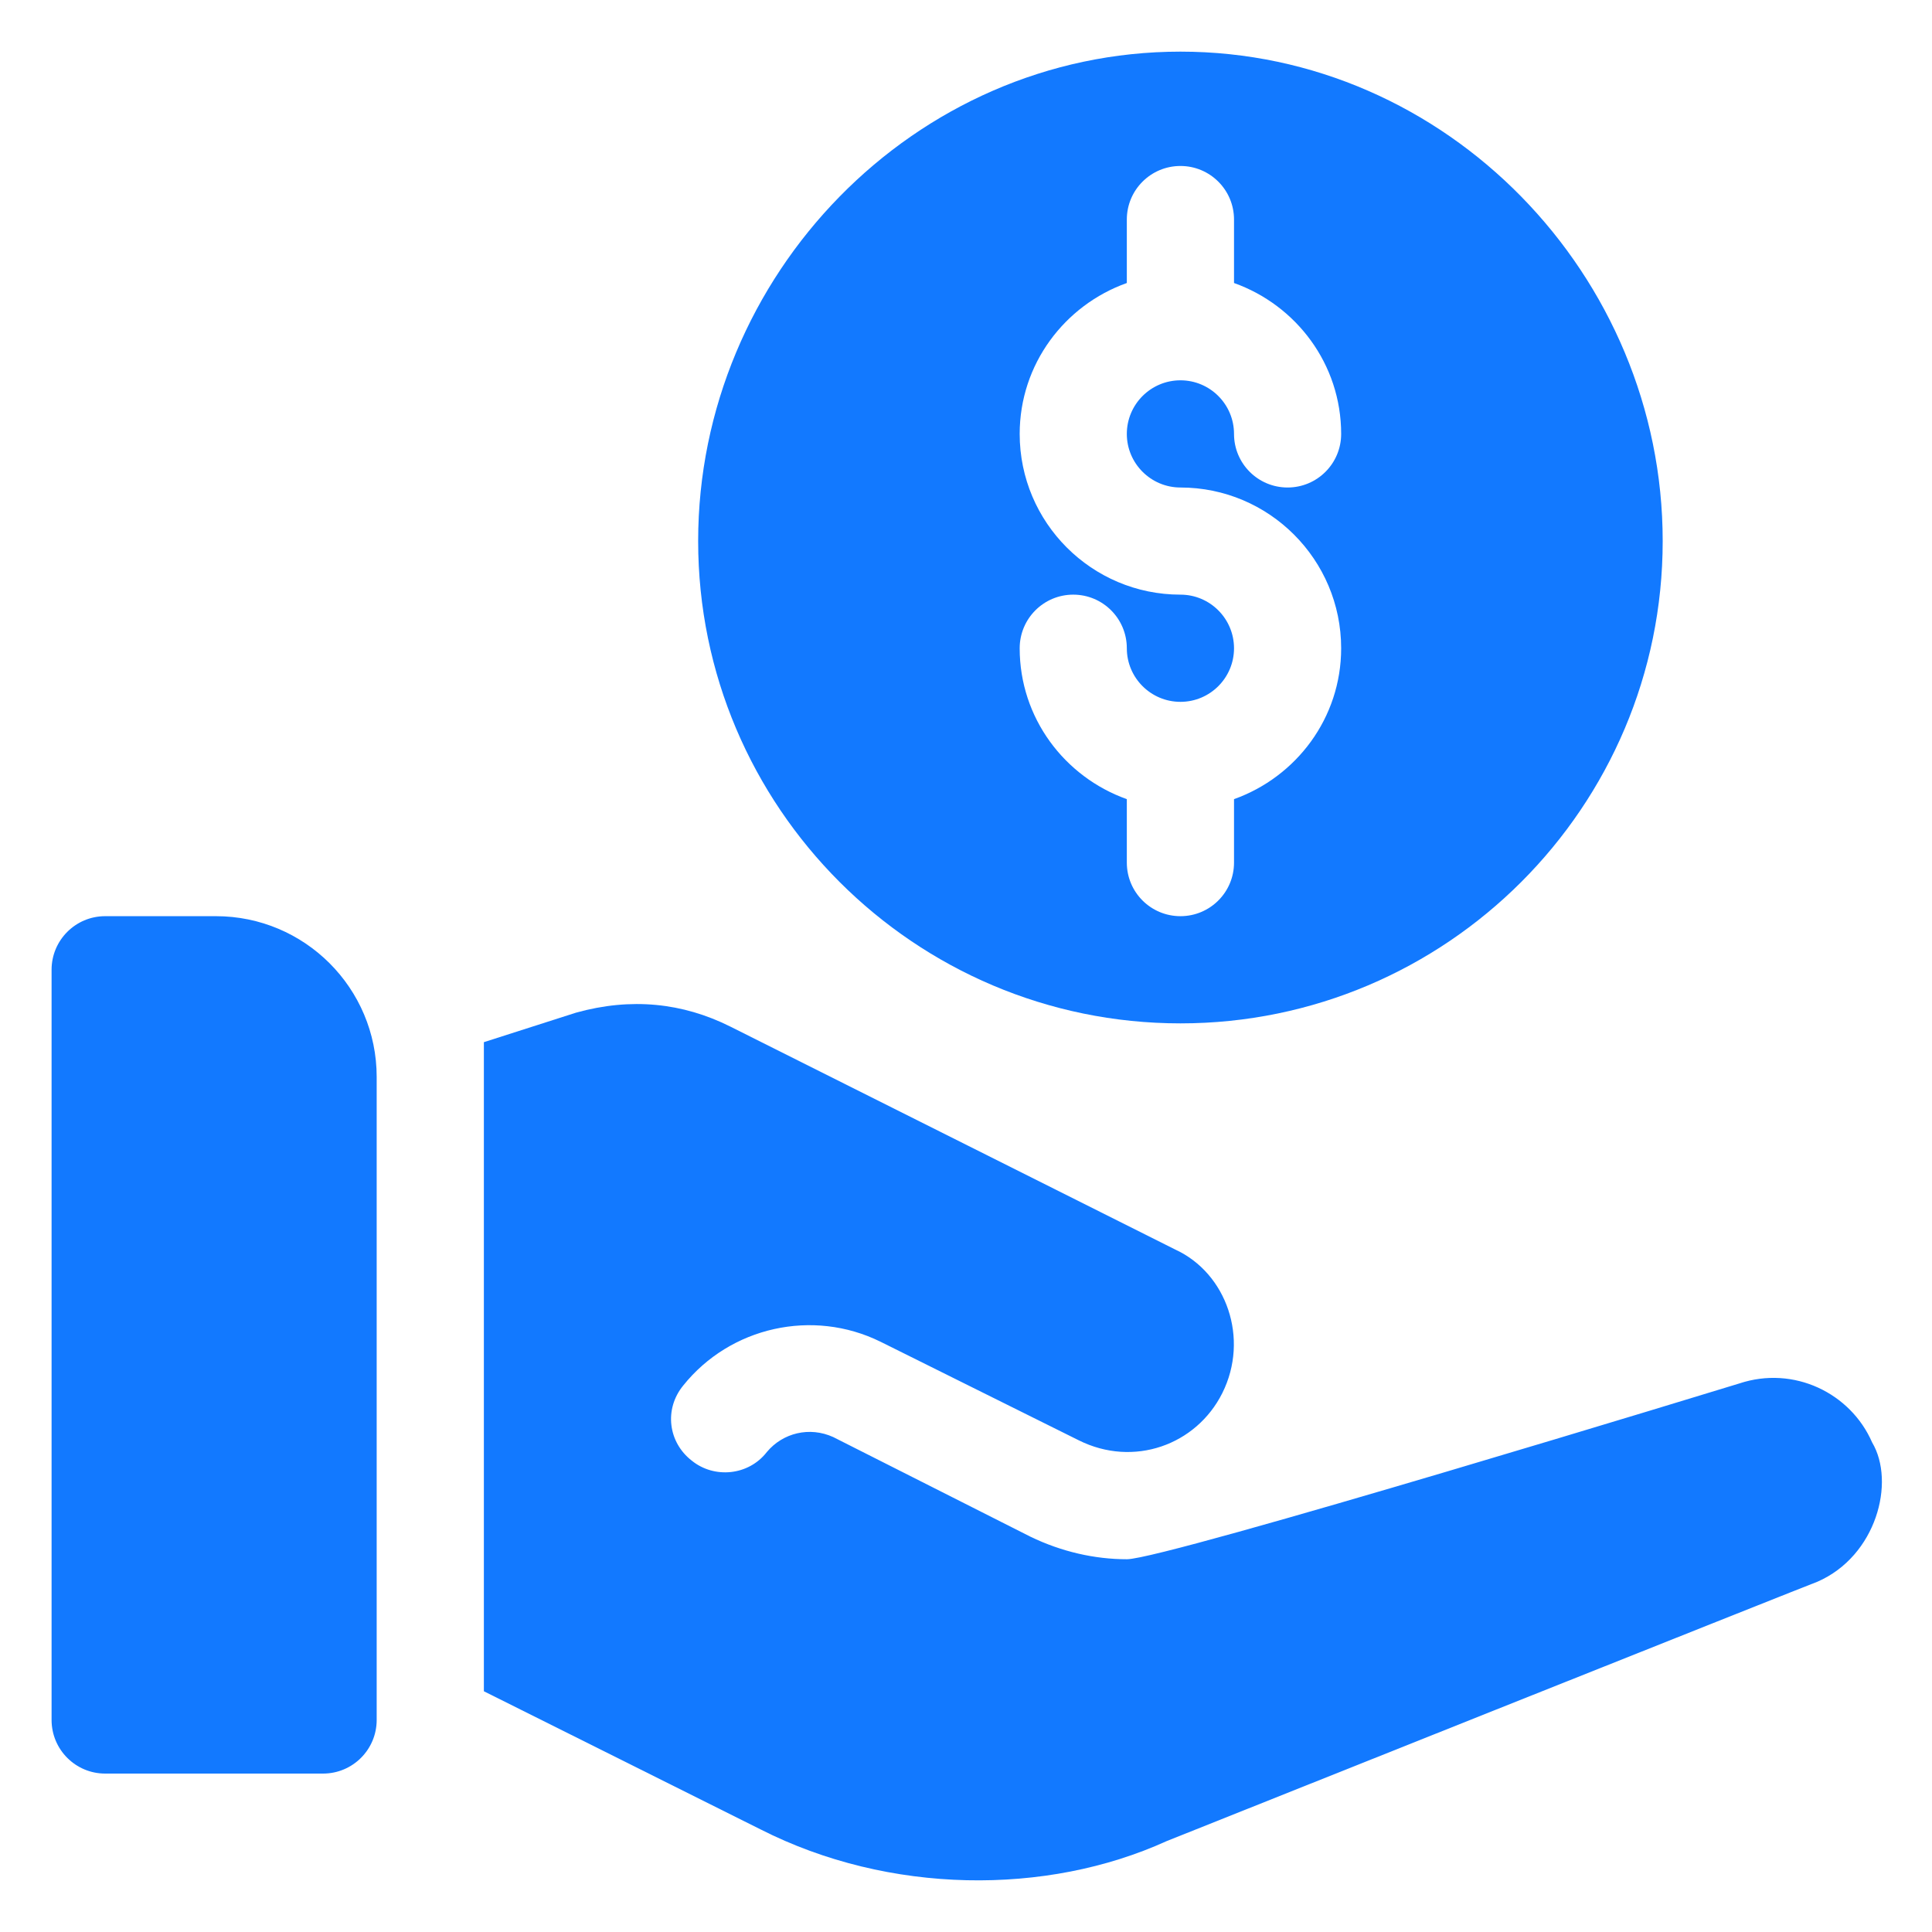
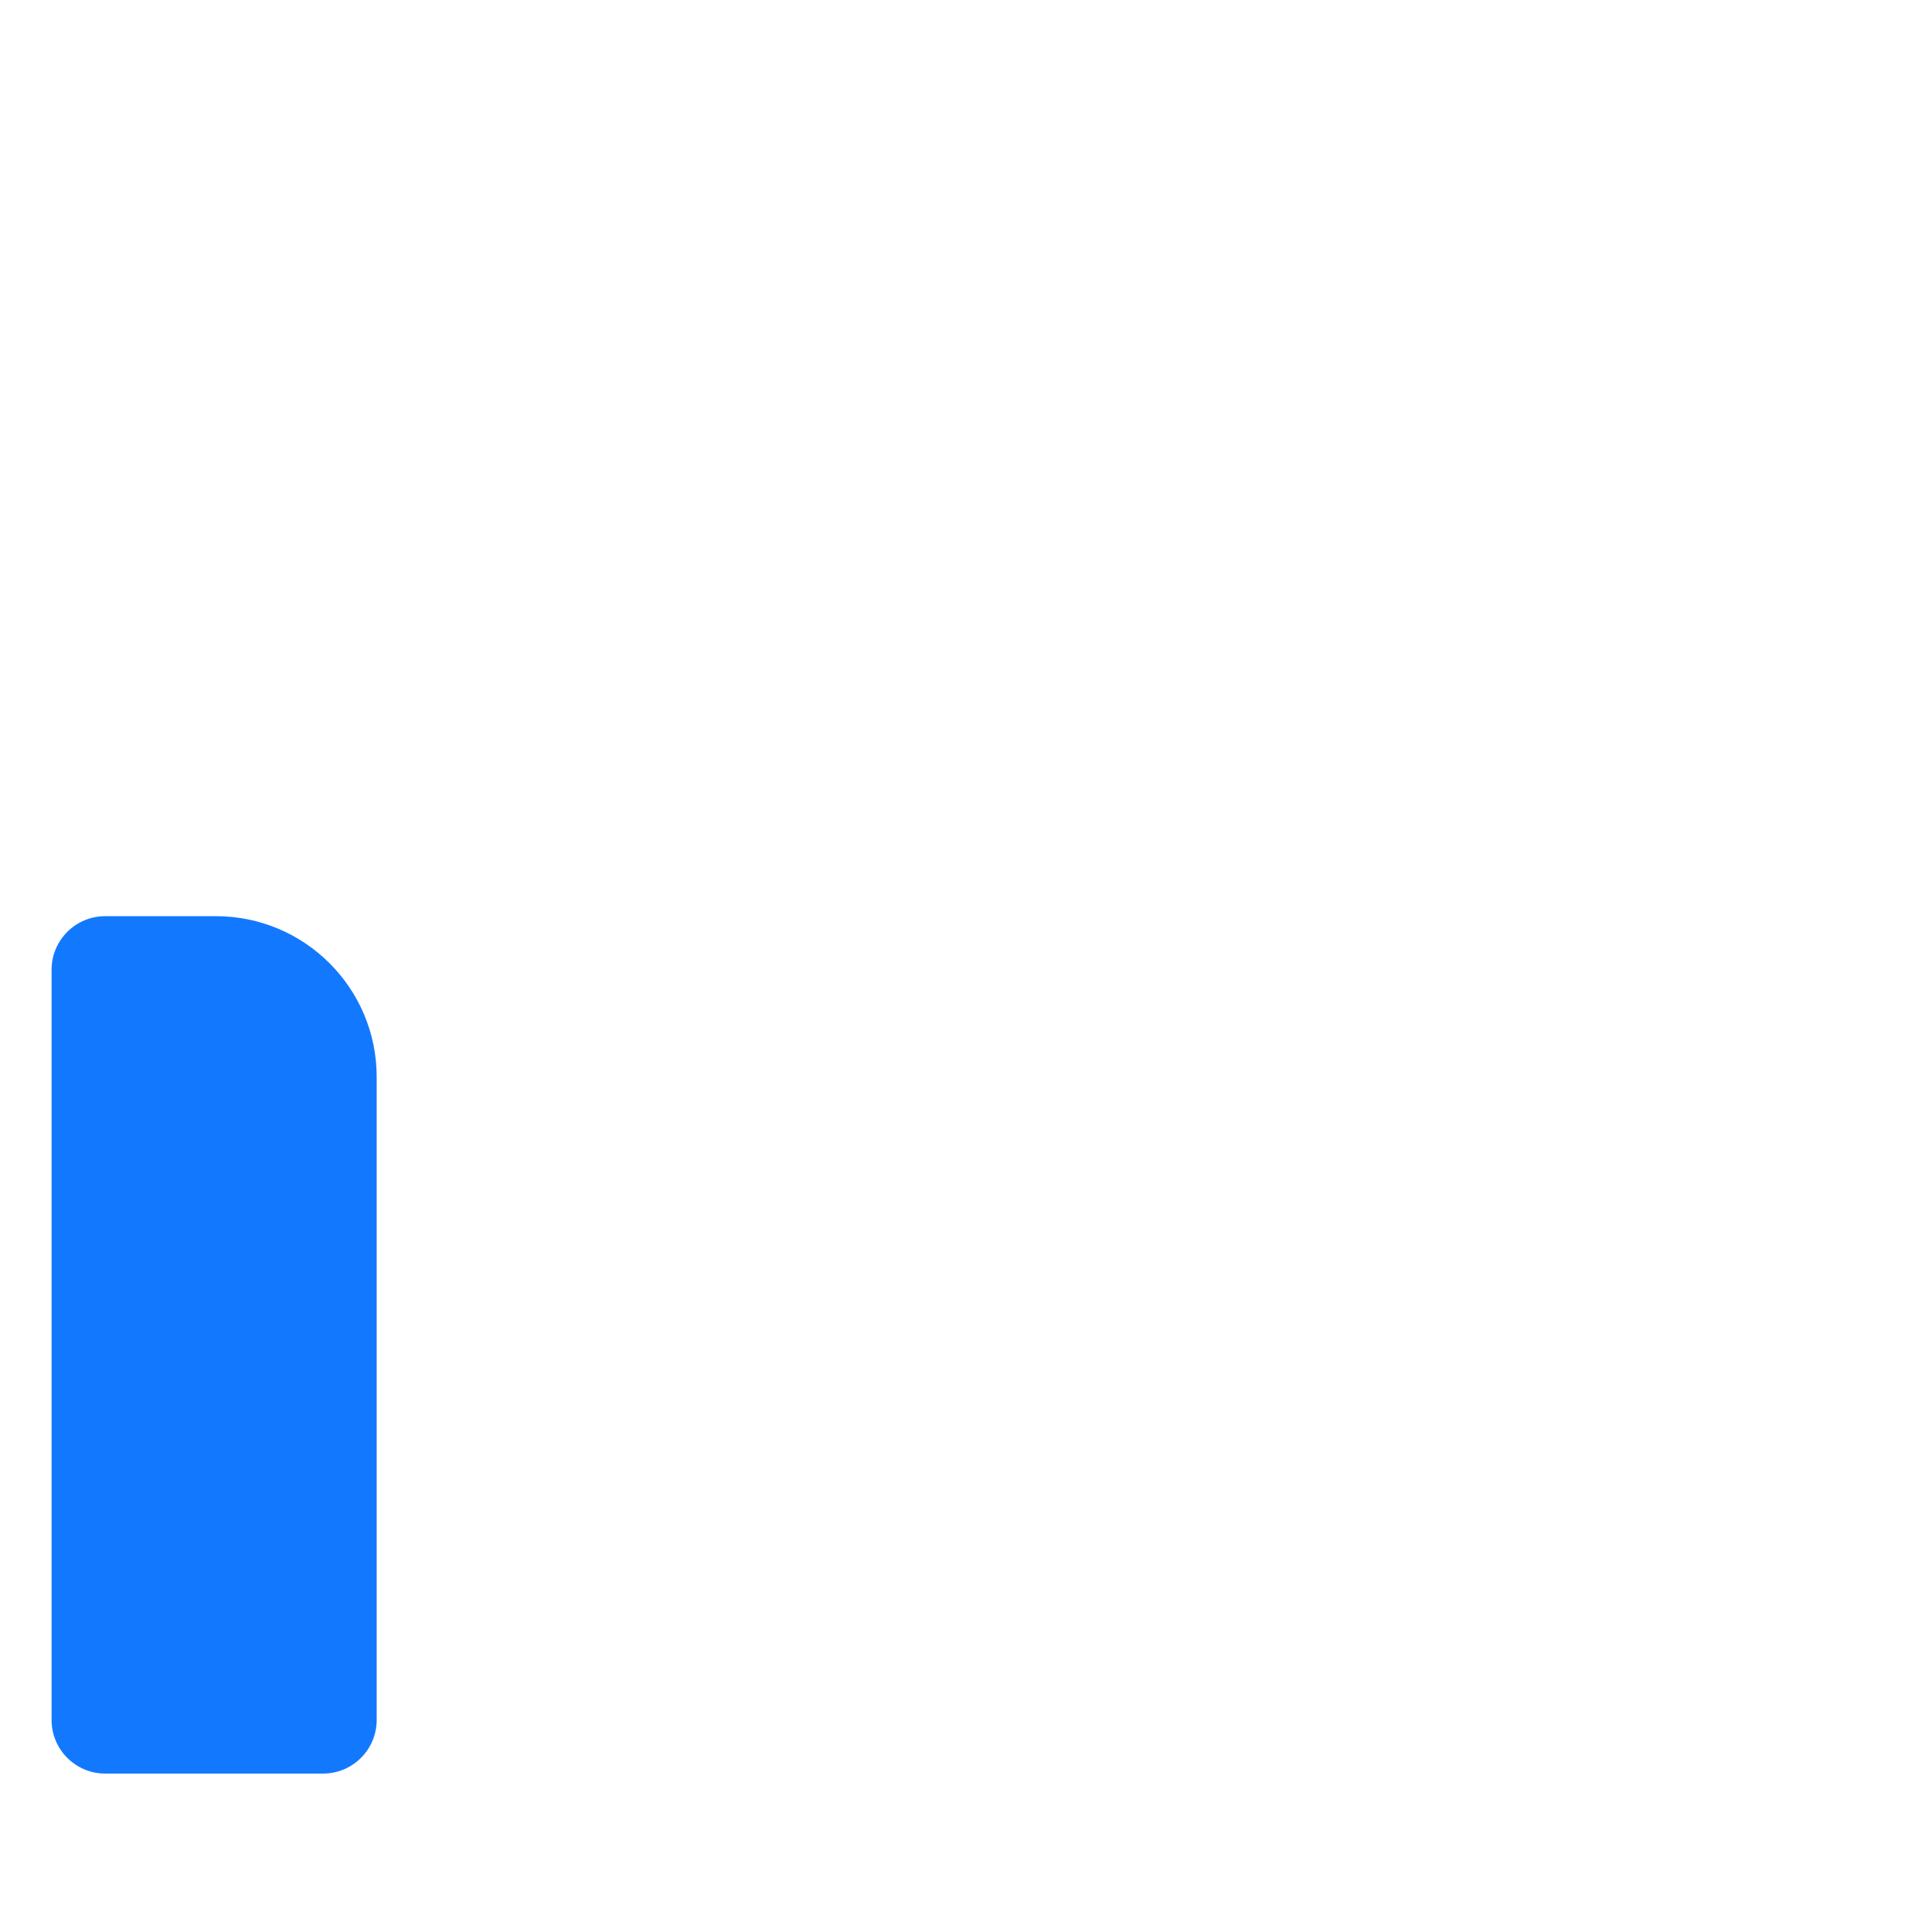
<svg xmlns="http://www.w3.org/2000/svg" width="33" height="33" viewBox="0 0 33 33" fill="none">
-   <path d="M20.163 17.48C24.705 17.48 28.4 13.784 28.4 9.242C28.4 4.7 24.705 0.882 20.163 0.882C15.62 0.882 11.925 4.7 11.925 9.242C11.925 13.784 15.62 17.48 20.163 17.48ZM20.163 10.157C18.648 10.157 17.417 8.926 17.417 7.412C17.417 6.22 18.184 5.213 19.247 4.834V3.75C19.247 3.244 19.657 2.835 20.163 2.835C20.668 2.835 21.078 3.244 21.078 3.75V4.834C22.141 5.213 22.908 6.22 22.908 7.412C22.908 7.917 22.499 8.327 21.993 8.327C21.487 8.327 21.078 7.917 21.078 7.412C21.078 6.906 20.668 6.496 20.163 6.496C19.658 6.496 19.247 6.906 19.247 7.412C19.247 7.916 19.658 8.327 20.163 8.327C21.677 8.327 22.908 9.558 22.908 11.073C22.908 12.264 22.141 13.271 21.078 13.65V14.734C21.078 15.24 20.668 15.649 20.163 15.649C19.657 15.649 19.247 15.24 19.247 14.734V13.65C18.184 13.271 17.417 12.264 17.417 11.073C17.417 10.567 17.826 10.157 18.332 10.157C18.838 10.157 19.247 10.567 19.247 11.073C19.247 11.578 19.658 11.988 20.163 11.988C20.668 11.988 21.078 11.578 21.078 11.073C21.078 10.568 20.668 10.157 20.163 10.157Z" fill="#1279FF" />
  <path d="M1.796 30.294H5.518C6.024 30.294 6.434 29.884 6.434 29.378V18.395C6.434 16.878 5.204 15.649 3.688 15.649H1.796C1.291 15.649 0.881 16.059 0.881 16.564V29.378C0.881 29.884 1.291 30.294 1.796 30.294Z" fill="#1279FF" />
-   <path d="M29.707 23.631C29.707 23.631 19.907 26.633 19.248 26.633C18.699 26.633 18.132 26.505 17.601 26.248L14.232 24.546C13.83 24.363 13.372 24.473 13.098 24.802C12.786 25.205 12.2 25.26 11.816 24.949C11.413 24.637 11.34 24.07 11.669 23.667C12.475 22.66 13.885 22.349 15.038 22.917C14.821 22.809 18.241 24.51 18.425 24.601C19.361 25.069 20.433 24.684 20.878 23.795C21.343 22.864 20.951 21.745 20.072 21.342C20.563 21.588 12.663 17.629 12.475 17.535C11.662 17.128 10.781 17.035 9.839 17.297L8.265 17.801V28.888L12.988 31.246C15.185 32.363 17.875 32.381 19.926 31.448C20.108 31.374 31.025 27.017 31.043 27.017C32.05 26.578 32.38 25.315 31.977 24.637C31.611 23.796 30.641 23.32 29.707 23.631Z" fill="#1279FF" />
</svg>